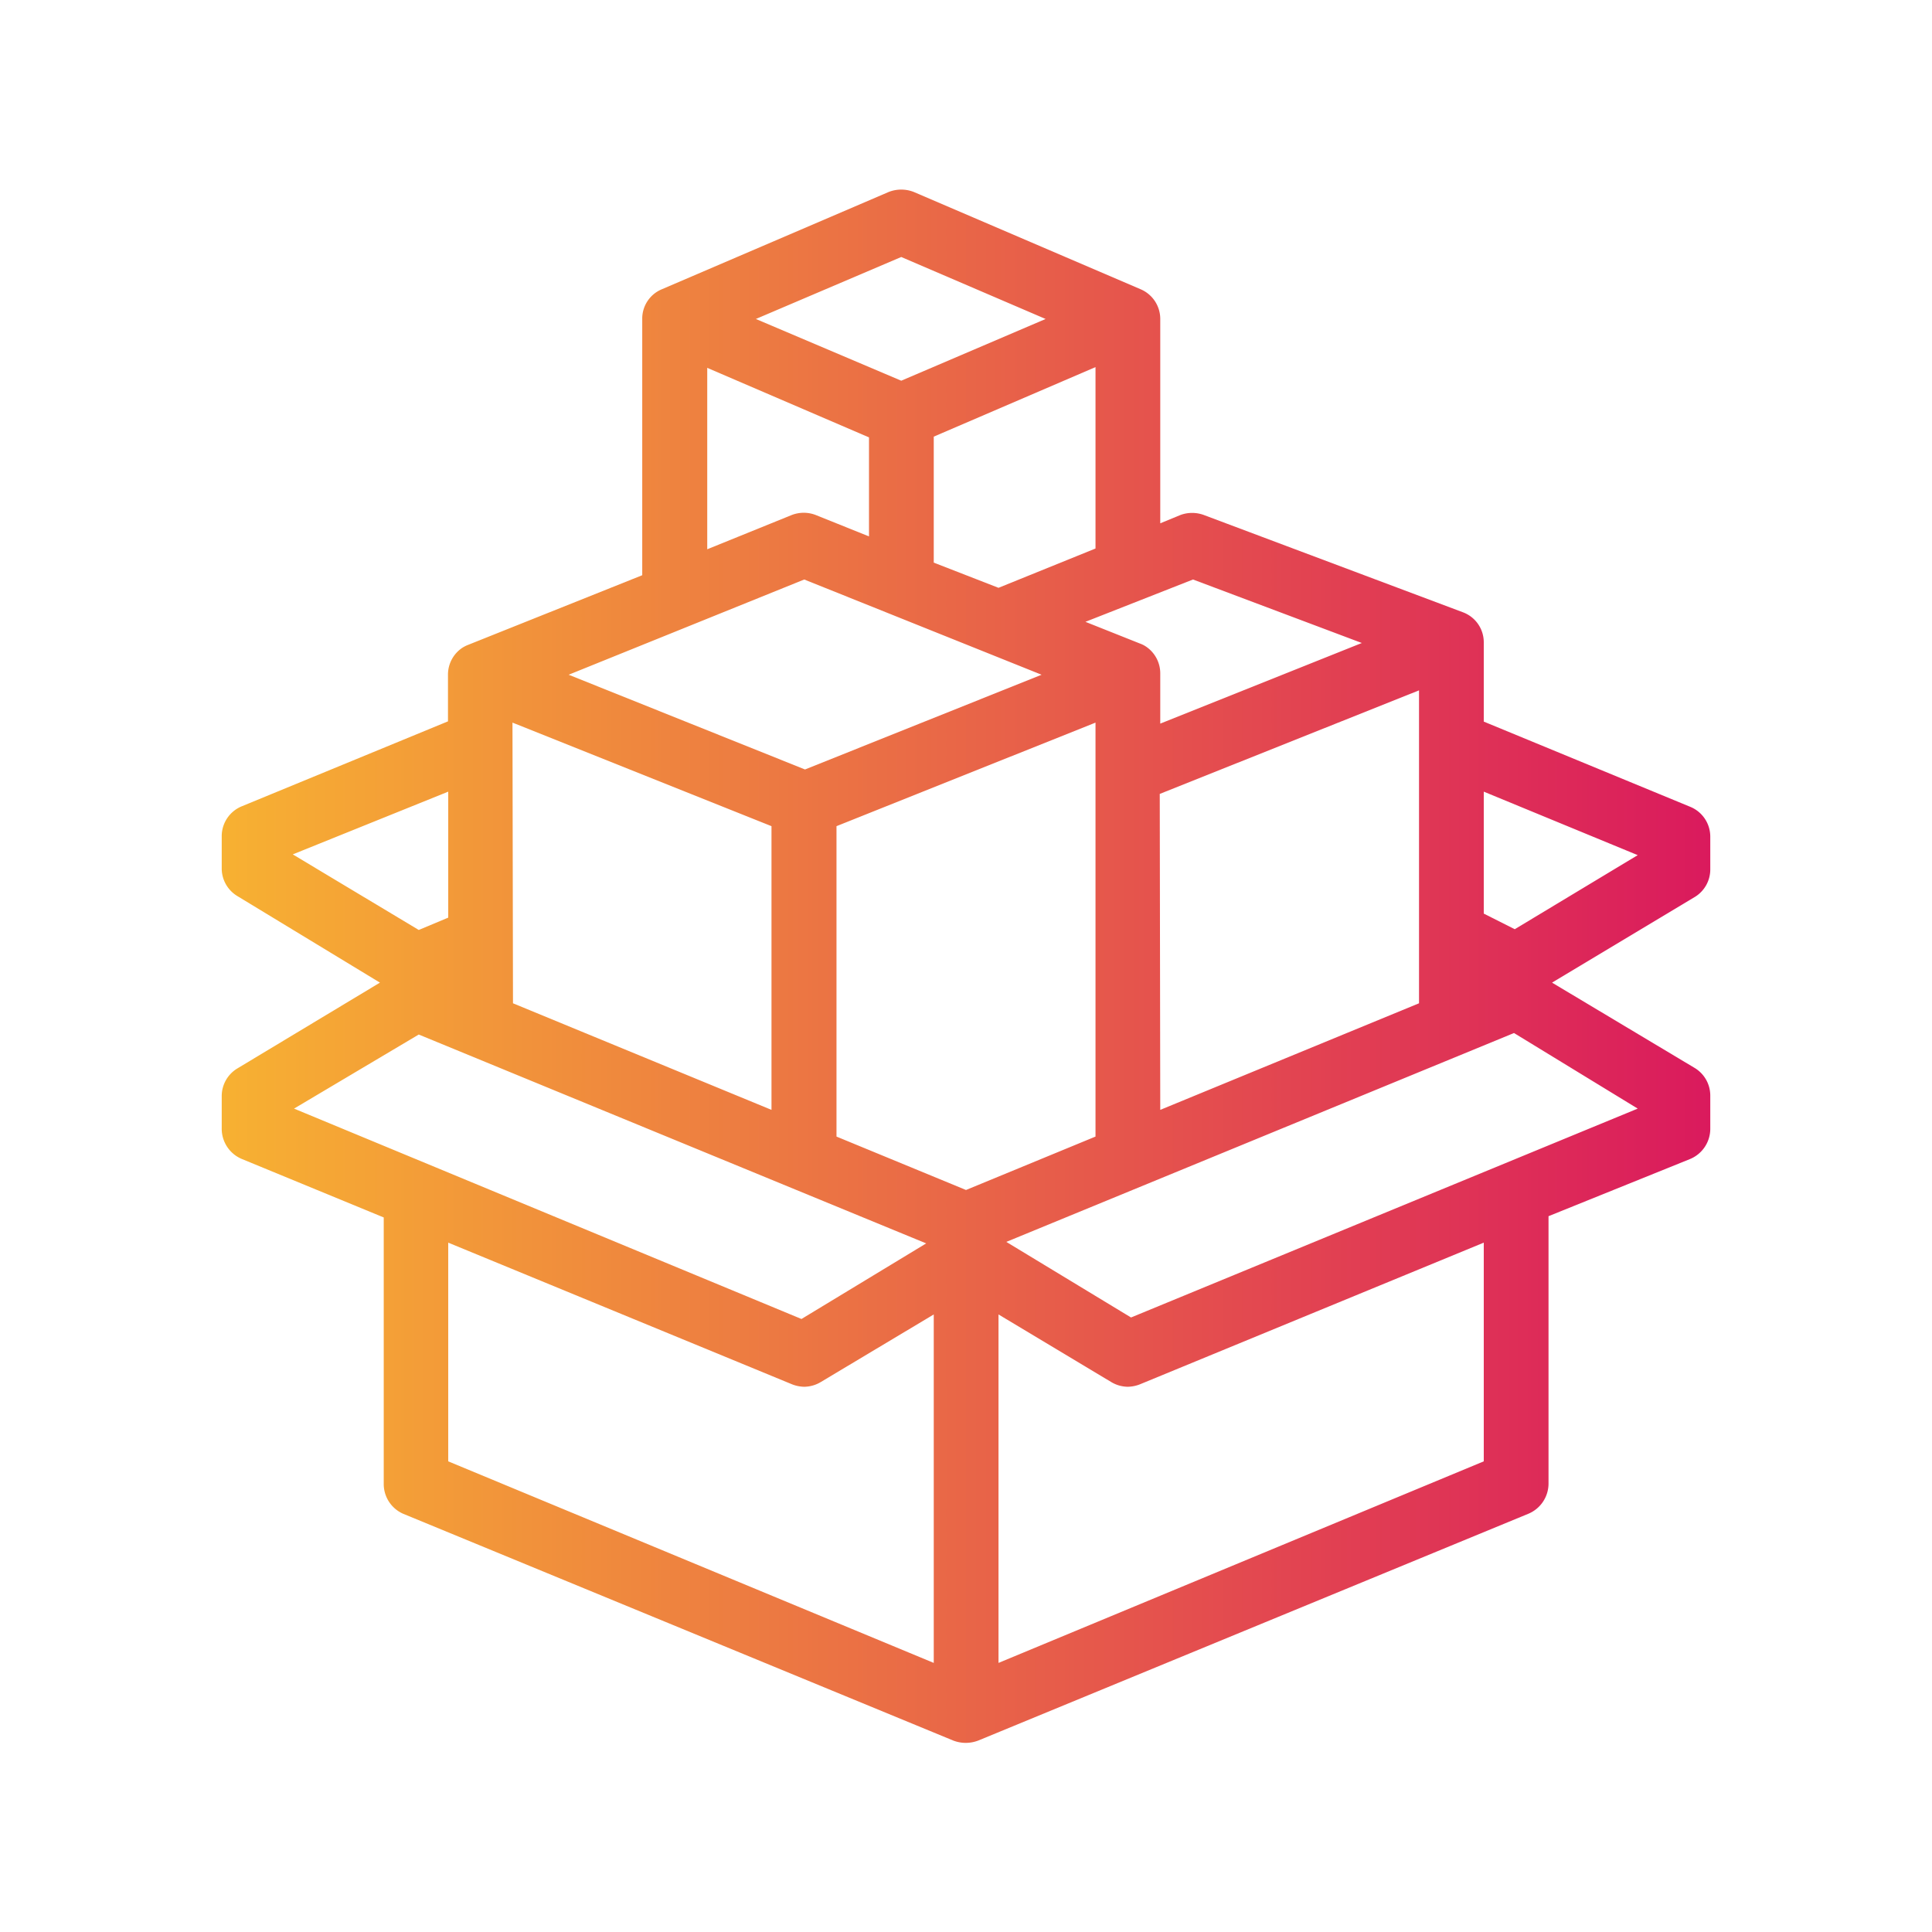
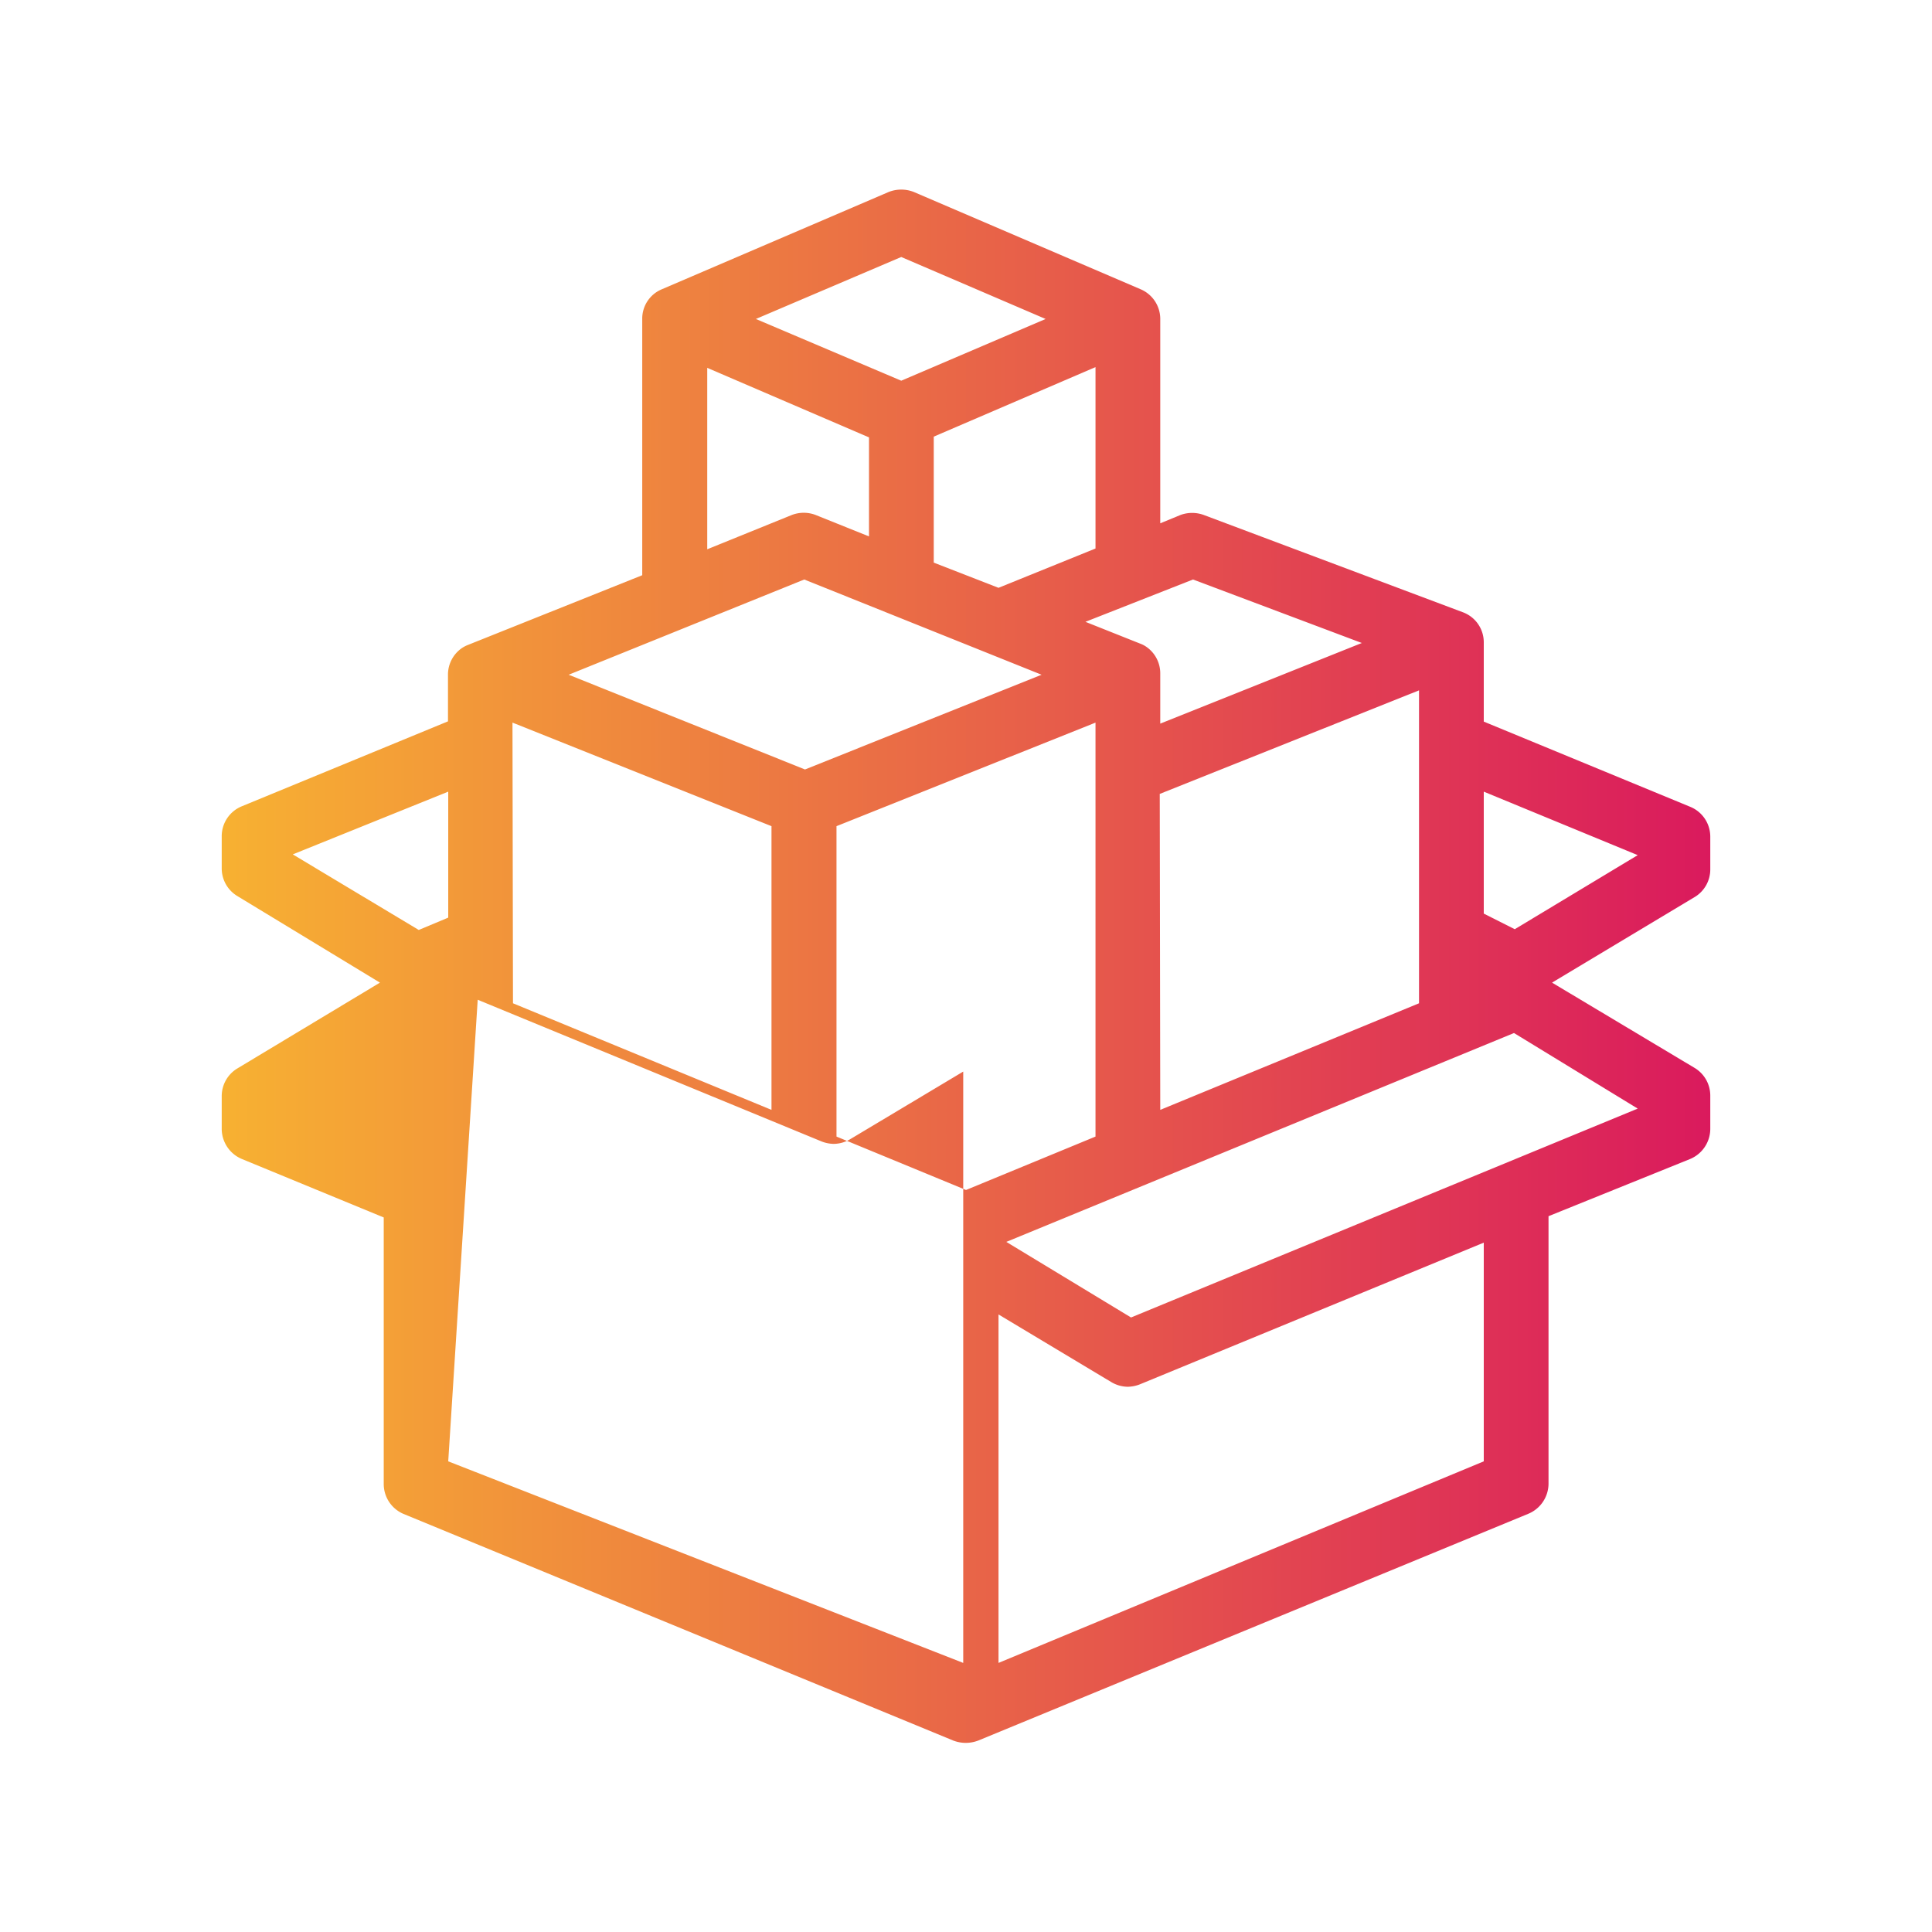
<svg xmlns="http://www.w3.org/2000/svg" viewBox="0 0 76.68 76.68">
  <defs>
    <style>.cls-1{fill:url(#New_Gradient_Swatch);}.cls-2{fill:none;}</style>
    <linearGradient id="New_Gradient_Swatch" x1="8.8" y1="38.34" x2="67.88" y2="38.34" gradientUnits="userSpaceOnUse">
      <stop offset="0" stop-color="#f7b132" />
      <stop offset="1" stop-color="#da1a5d" />
    </linearGradient>
  </defs>
  <g id="Layer_2" data-name="Layer 2">
    <g id="Layer_1-2" data-name="Layer 1">
-       <path class="cls-1" d="M67.88,34.49V33.2a1.28,1.28,0,0,0-.8-1.18l-8.19-3.38V25.5a1.27,1.27,0,0,0-.83-1.2L47.78,20.44a1.35,1.35,0,0,0-.93,0l-.8.33V12.66a1.28,1.28,0,0,0-.78-1.18l-9-3.86a1.36,1.36,0,0,0-1,0l-9,3.86a1.26,1.26,0,0,0-.78,1.18V22.83l-6.9,2.76h0a1.34,1.34,0,0,0-.24.12,1.28,1.28,0,0,0-.57,1.06v1.86L9.6,32a1.28,1.28,0,0,0-.8,1.18v1.29a1.28,1.28,0,0,0,.63,1.1L15.08,39l-5.65,3.4a1.28,1.28,0,0,0-.63,1.1v1.28A1.3,1.3,0,0,0,9.6,46l5.63,2.32V58.89A1.29,1.29,0,0,0,16,60.08l21.83,9a1.38,1.38,0,0,0,1,0l21.83-9a1.3,1.3,0,0,0,.8-1.19V48.27L67.08,46a1.3,1.3,0,0,0,.8-1.19V43.48a1.28,1.28,0,0,0-.63-1.1L61.6,39l5.65-3.39A1.28,1.28,0,0,0,67.88,34.49ZM38.34,47.23,33.2,45.11V32.79l10.28-4.11V45.11Zm3-20.45-9.39,3.76-9.38-3.76L31.92,23Zm-21,1.9,10.28,4.11V44.05L20.36,39.82Zm25.69,2.83L56.32,27.4V39.82L46.05,44.05ZM47.35,23l6.7,2.52-8,3.2v-2a1.28,1.28,0,0,0-.57-1.06,1.08,1.08,0,0,0-.24-.12h0l-2.16-.86Zm-7.72.33-2.57-1v-5l6.42-2.76v7.2ZM35.77,10.2l5.73,2.46-5.73,2.45L30,12.66Zm-7.7,4.4,6.42,2.76v3.93l-2.09-.84a1.32,1.32,0,0,0-1,0L28.07,21.8ZM17.79,31.42v5l-1.17.49-5-3Zm-1.17,9.64,20.14,8.29-4.95,3L11.67,44Zm1.17,8.26,13.64,5.62a1.38,1.38,0,0,0,.49.1,1.3,1.3,0,0,0,.66-.19l4.48-2.68V66L17.79,58ZM58.89,58,39.63,66V52.17l4.47,2.68a1.3,1.3,0,0,0,.66.19,1.38,1.38,0,0,0,.49-.1l13.64-5.62Zm-14-5.71-4.95-3,20.15-8.29L65,44ZM60.12,36.88l-1.23-.62V31.42L65,33.94Z" />
-       <rect class="cls-2" width="76.68" height="76.68" />
+       <path class="cls-1" d="M67.88,34.49V33.2a1.28,1.28,0,0,0-.8-1.18l-8.19-3.38V25.5a1.27,1.27,0,0,0-.83-1.2L47.78,20.44a1.35,1.35,0,0,0-.93,0l-.8.33V12.66a1.28,1.28,0,0,0-.78-1.18l-9-3.86a1.36,1.36,0,0,0-1,0l-9,3.86a1.26,1.26,0,0,0-.78,1.18V22.83l-6.9,2.76h0a1.34,1.34,0,0,0-.24.12,1.28,1.28,0,0,0-.57,1.06v1.86L9.6,32a1.28,1.28,0,0,0-.8,1.18v1.29a1.28,1.28,0,0,0,.63,1.1L15.08,39l-5.65,3.4a1.28,1.28,0,0,0-.63,1.1v1.28A1.3,1.3,0,0,0,9.6,46l5.63,2.32V58.89A1.29,1.29,0,0,0,16,60.08l21.83,9a1.38,1.38,0,0,0,1,0l21.83-9a1.3,1.3,0,0,0,.8-1.19V48.27L67.08,46a1.3,1.3,0,0,0,.8-1.19V43.48a1.28,1.28,0,0,0-.63-1.1L61.6,39l5.65-3.39A1.28,1.28,0,0,0,67.88,34.49ZM38.34,47.23,33.2,45.11V32.79l10.28-4.11V45.11Zm3-20.45-9.39,3.76-9.38-3.76L31.92,23Zm-21,1.9,10.28,4.11V44.05L20.36,39.82Zm25.69,2.83L56.32,27.4V39.82L46.05,44.05ZM47.35,23l6.7,2.52-8,3.2v-2a1.28,1.28,0,0,0-.57-1.06,1.08,1.08,0,0,0-.24-.12h0l-2.16-.86Zm-7.72.33-2.57-1v-5l6.42-2.76v7.2ZM35.77,10.2l5.73,2.46-5.73,2.45L30,12.66Zm-7.7,4.4,6.42,2.76v3.93l-2.09-.84a1.32,1.32,0,0,0-1,0L28.07,21.8ZM17.79,31.42v5l-1.17.49-5-3ZL11.67,44Zm1.17,8.26,13.64,5.62a1.38,1.38,0,0,0,.49.1,1.3,1.3,0,0,0,.66-.19l4.48-2.68V66L17.79,58ZM58.89,58,39.63,66V52.17l4.47,2.68a1.3,1.3,0,0,0,.66.19,1.38,1.38,0,0,0,.49-.1l13.64-5.62Zm-14-5.71-4.95-3,20.15-8.29L65,44ZM60.12,36.88l-1.23-.62V31.42L65,33.94Z" />
    </g>
  </g>
</svg>